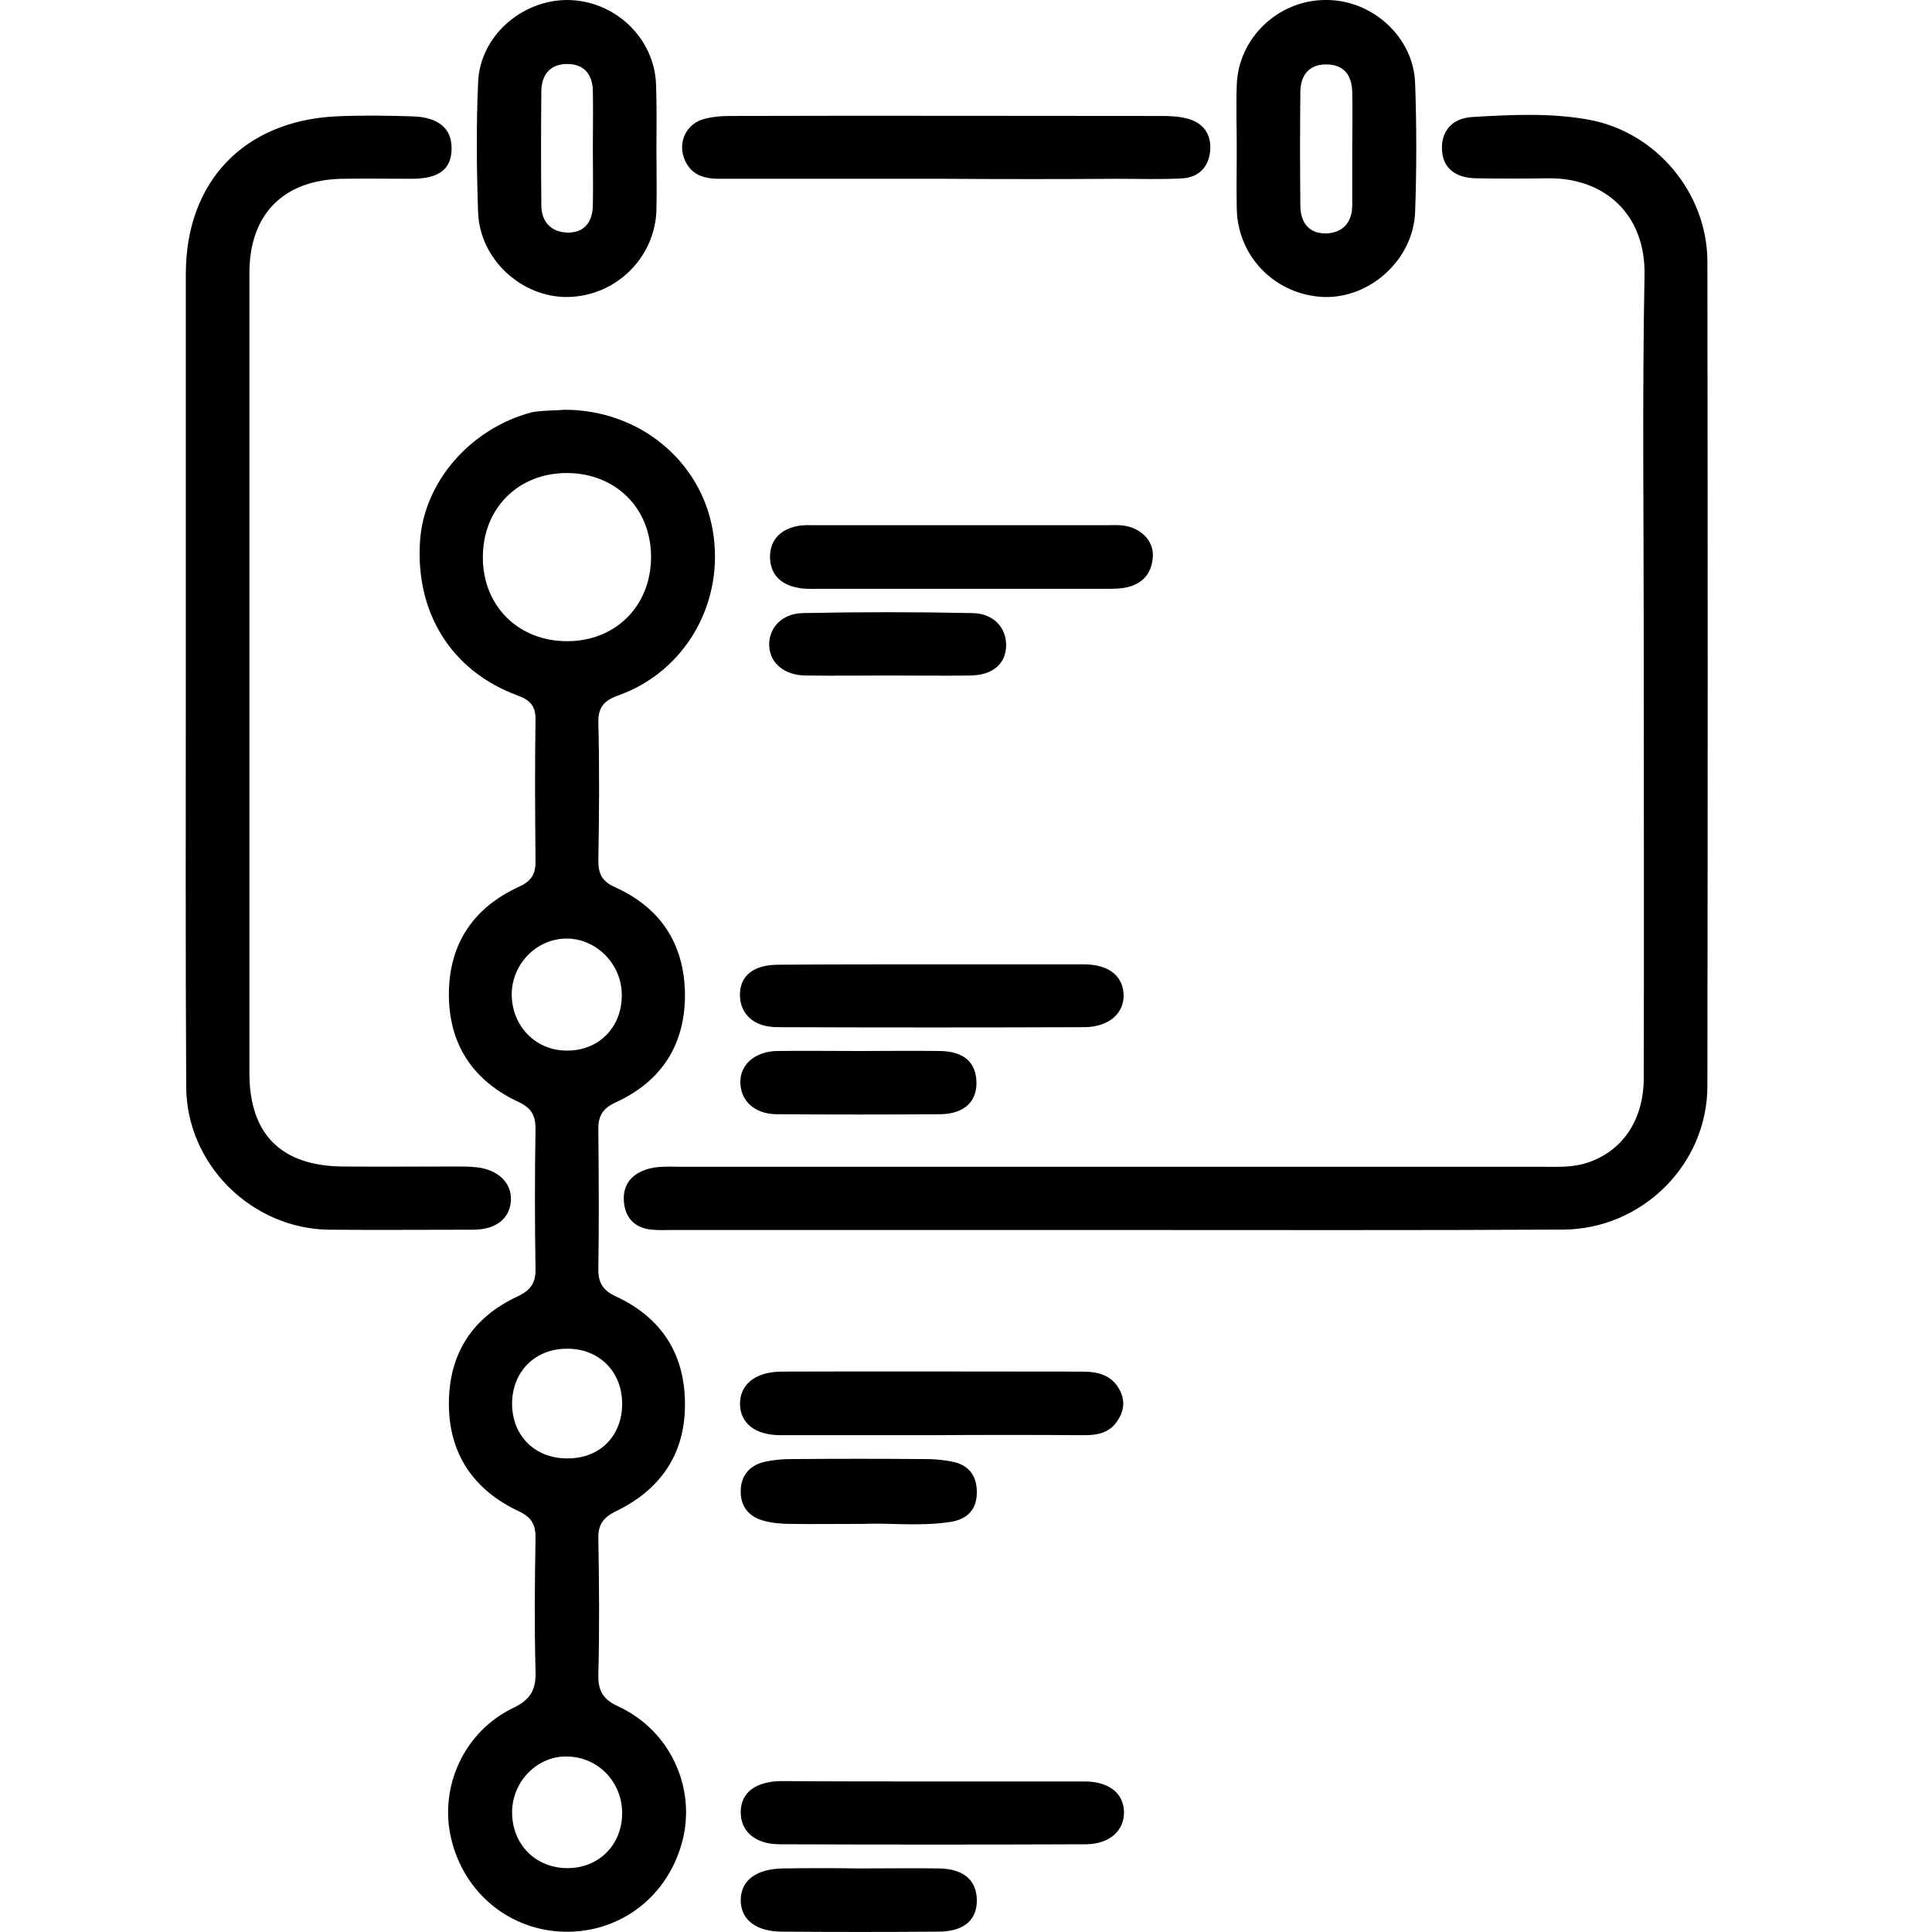
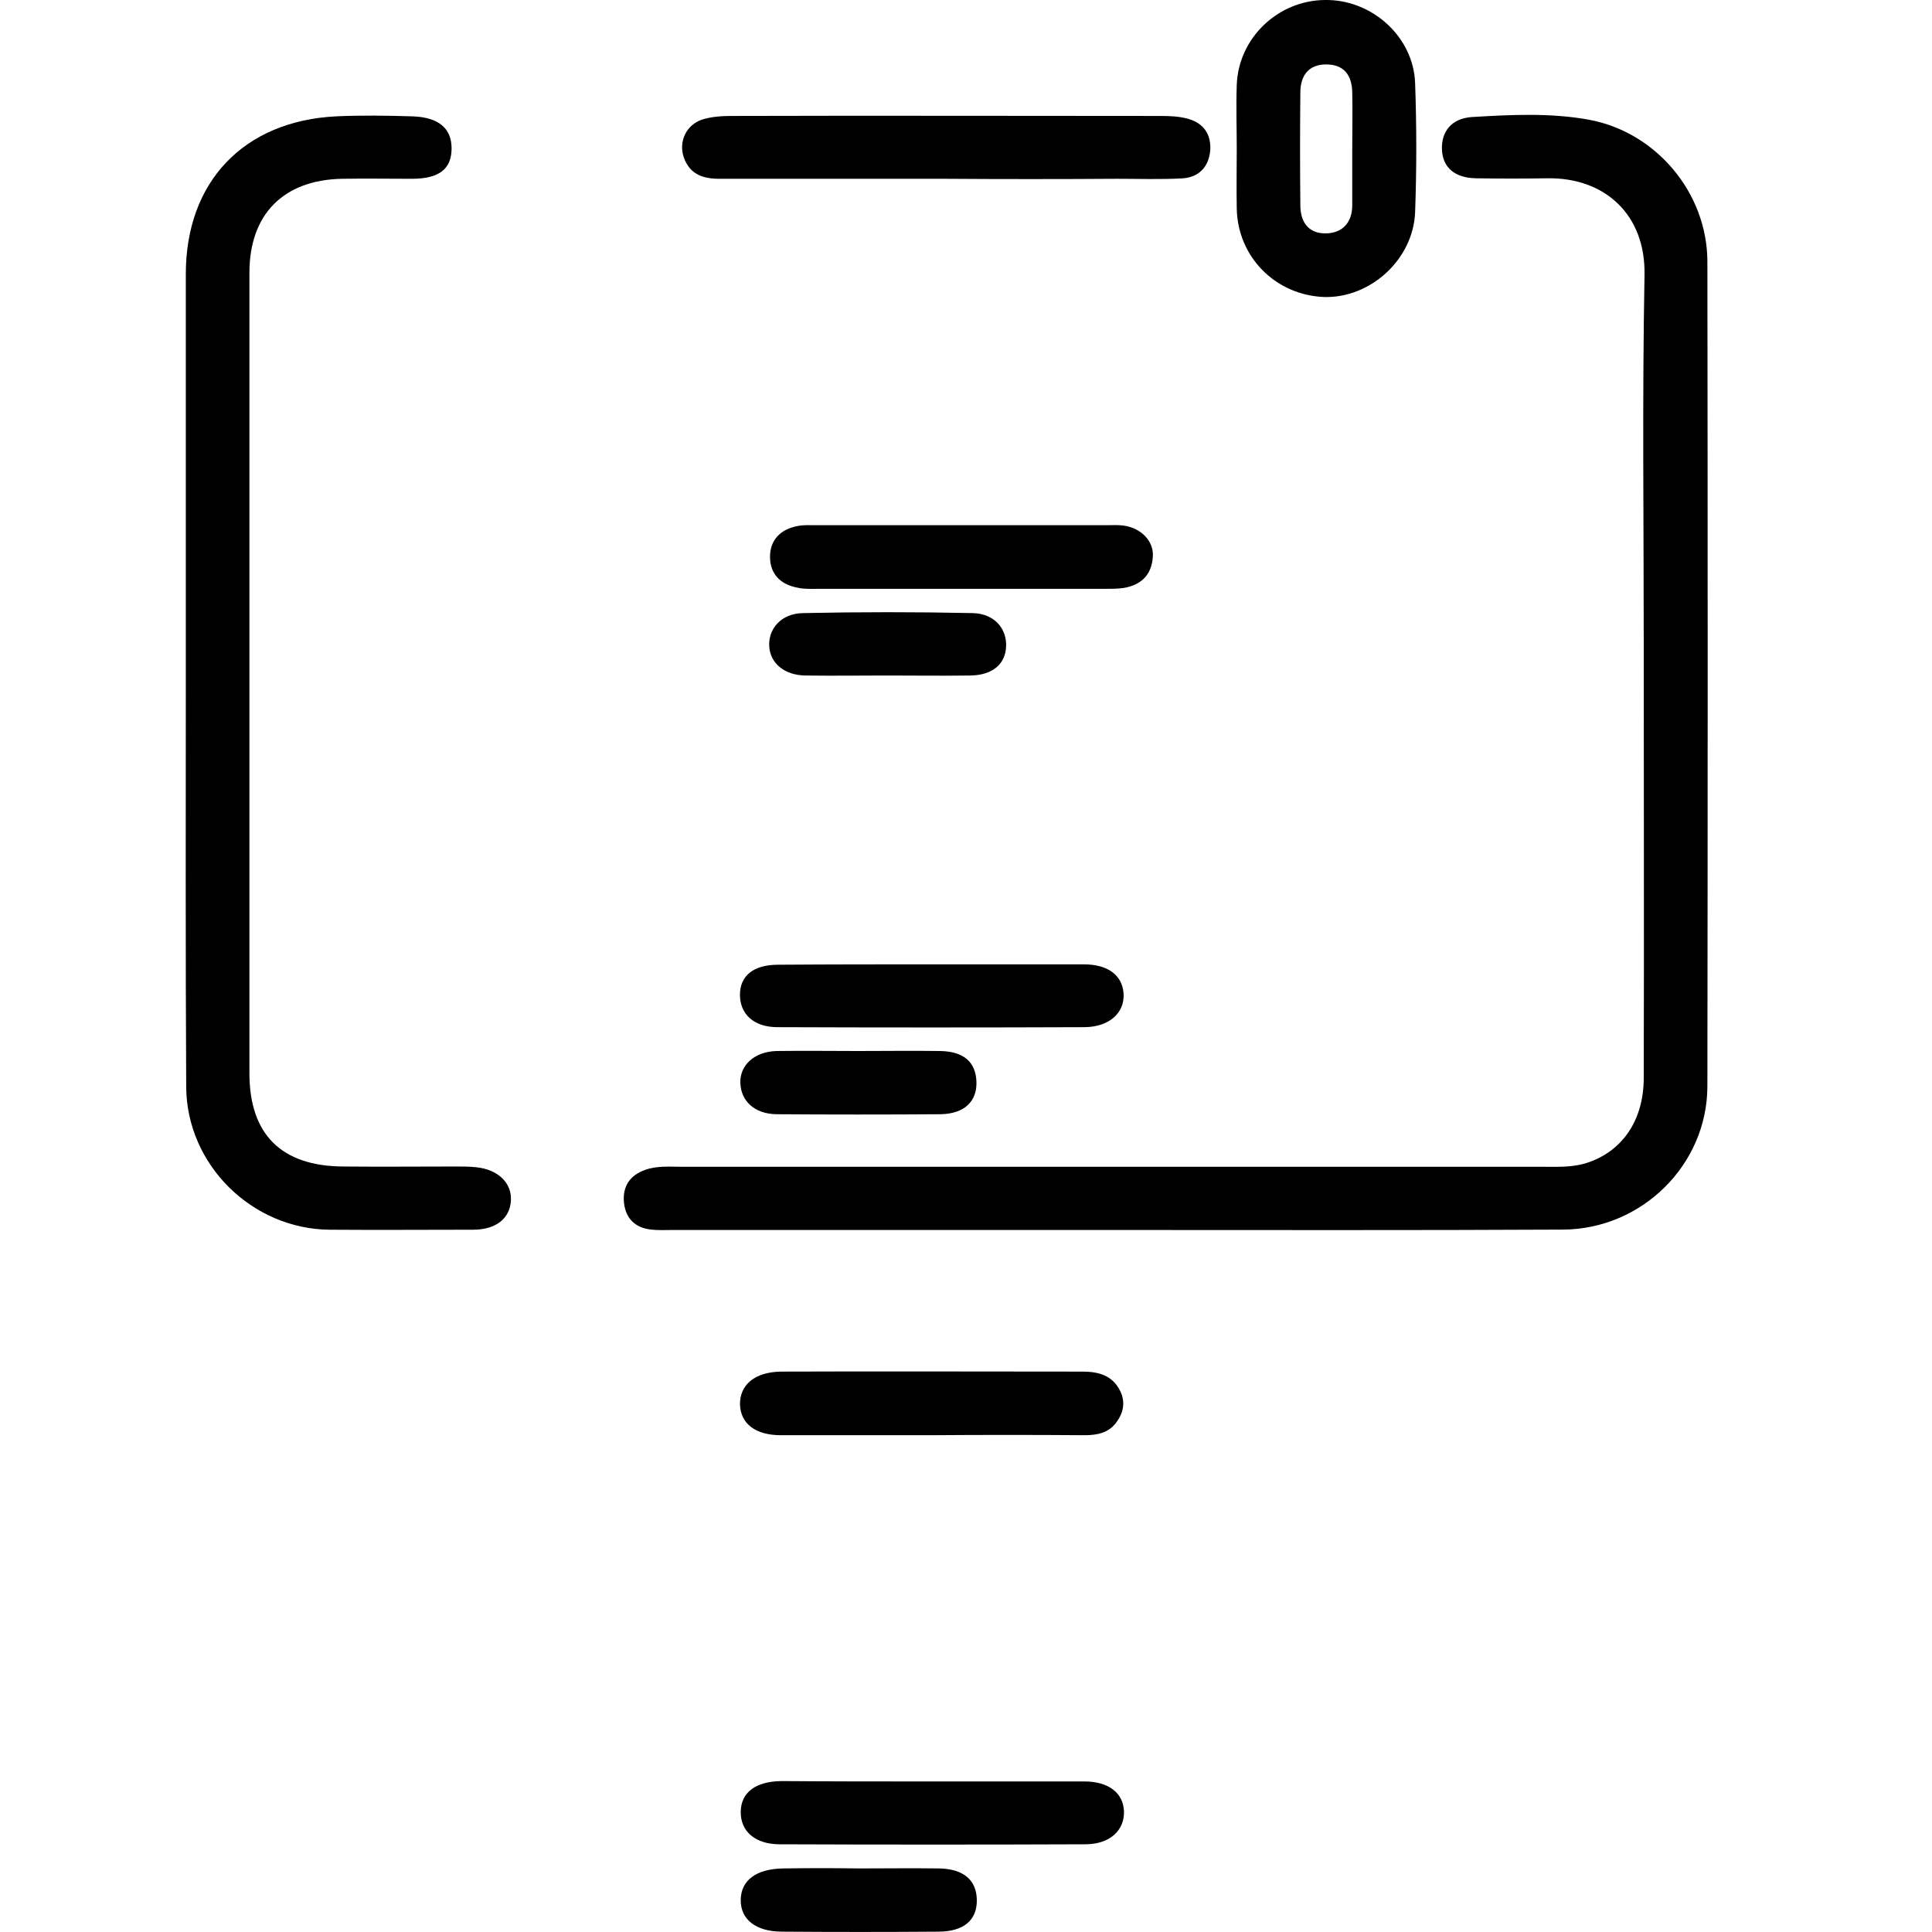
<svg xmlns="http://www.w3.org/2000/svg" width="50" height="50" viewBox="0 0 50 50" fill="none">
-   <path d="M14.617 10.605C16.536 10.605 18.131 11.918 18.444 13.716C18.768 15.564 17.758 17.372 16 17.998C15.627 18.13 15.475 18.311 15.485 18.715C15.516 19.897 15.505 21.089 15.485 22.27C15.485 22.614 15.576 22.805 15.909 22.957C17.081 23.482 17.707 24.411 17.727 25.714C17.737 27.037 17.121 27.987 15.93 28.532C15.576 28.694 15.475 28.906 15.485 29.259C15.495 30.441 15.505 31.633 15.485 32.814C15.475 33.178 15.586 33.39 15.94 33.551C17.131 34.107 17.737 35.056 17.727 36.379C17.717 37.662 17.071 38.561 15.95 39.106C15.617 39.268 15.475 39.449 15.485 39.823C15.505 40.995 15.516 42.156 15.485 43.328C15.475 43.762 15.606 43.984 16.01 44.166C17.333 44.782 18.01 46.246 17.667 47.62C17.303 49.064 16.071 50.023 14.607 49.993C13.193 49.963 12.011 48.993 11.678 47.59C11.355 46.256 12.011 44.812 13.274 44.206C13.738 43.984 13.879 43.721 13.859 43.237C13.829 42.106 13.839 40.974 13.859 39.833C13.869 39.47 13.768 39.268 13.415 39.106C12.264 38.561 11.617 37.632 11.617 36.329C11.617 35.036 12.223 34.097 13.395 33.551C13.738 33.39 13.869 33.198 13.859 32.824C13.839 31.622 13.839 30.421 13.859 29.209C13.859 28.865 13.748 28.673 13.425 28.522C12.233 27.966 11.607 27.017 11.617 25.704C11.627 24.411 12.264 23.482 13.435 22.947C13.768 22.796 13.869 22.604 13.859 22.26C13.849 21.058 13.839 19.857 13.859 18.645C13.869 18.281 13.728 18.119 13.395 17.998C11.688 17.372 10.749 15.867 10.87 14.009C10.971 12.464 12.183 11.08 13.778 10.666C14.081 10.616 14.374 10.626 14.617 10.605ZM16.849 14.413C16.849 13.15 15.93 12.242 14.667 12.242C13.405 12.242 12.496 13.161 12.496 14.423C12.496 15.685 13.415 16.594 14.677 16.594C15.94 16.594 16.849 15.675 16.849 14.413ZM13.253 46.903C13.253 47.731 13.859 48.347 14.687 48.347C15.495 48.347 16.091 47.751 16.101 46.943C16.111 46.135 15.495 45.479 14.697 45.459C13.92 45.428 13.253 46.095 13.253 46.903ZM16.091 25.744C16.091 24.947 15.425 24.28 14.647 24.29C13.88 24.3 13.253 24.947 13.243 25.724C13.243 26.552 13.859 27.189 14.667 27.189C15.495 27.199 16.101 26.583 16.091 25.744ZM14.667 34.905C13.839 34.905 13.243 35.511 13.253 36.349C13.263 37.177 13.869 37.763 14.718 37.743C15.536 37.733 16.101 37.157 16.101 36.329C16.101 35.49 15.495 34.895 14.667 34.905Z" fill="black" />
  <path d="M28.866 31.832C25.038 31.832 21.22 31.832 17.393 31.832C17.211 31.832 17.039 31.842 16.857 31.822C16.453 31.781 16.201 31.549 16.151 31.145C16.1 30.721 16.292 30.418 16.696 30.277C16.999 30.166 17.322 30.196 17.645 30.196C25.058 30.196 32.481 30.196 39.894 30.196C40.268 30.196 40.642 30.216 41.005 30.115C41.965 29.832 42.54 29.014 42.54 27.893C42.55 24.156 42.54 20.42 42.54 16.683C42.54 13.491 42.5 10.31 42.56 7.119C42.591 5.543 41.52 4.594 40.056 4.614C39.44 4.624 38.814 4.624 38.197 4.614C37.652 4.604 37.349 4.341 37.319 3.897C37.289 3.412 37.561 3.059 38.107 3.028C39.117 2.968 40.127 2.917 41.126 3.099C42.863 3.422 44.176 4.988 44.187 6.755C44.197 13.875 44.197 20.985 44.187 28.105C44.187 30.145 42.49 31.812 40.45 31.822C36.582 31.842 32.724 31.832 28.866 31.832Z" fill="black" />
  <path d="M4.809 17.453C4.809 13.999 4.809 10.546 4.809 7.091C4.809 4.708 6.304 3.132 8.697 3.011C9.354 2.981 10.01 2.991 10.667 3.011C11.354 3.032 11.687 3.324 11.687 3.839C11.687 4.375 11.364 4.627 10.657 4.627C10.051 4.627 9.455 4.617 8.849 4.627C7.334 4.658 6.455 5.546 6.455 7.061C6.455 12.262 6.455 17.474 6.455 22.675C6.455 24.372 6.455 26.078 6.455 27.775C6.455 29.361 7.284 30.179 8.879 30.189C9.849 30.199 10.828 30.189 11.798 30.189C11.98 30.189 12.152 30.189 12.333 30.209C12.899 30.27 13.252 30.623 13.222 31.078C13.192 31.542 12.828 31.825 12.242 31.825C11 31.825 9.768 31.835 8.526 31.825C6.516 31.805 4.829 30.138 4.819 28.129C4.799 24.574 4.809 21.009 4.809 17.453Z" fill="black" />
-   <path d="M16.989 3.888C16.989 4.403 17 4.918 16.989 5.423C16.959 6.666 15.939 7.665 14.697 7.686C13.505 7.706 12.425 6.716 12.374 5.514C12.334 4.383 12.323 3.252 12.374 2.121C12.425 0.939 13.495 0 14.687 0C15.909 0.01 16.939 0.98 16.979 2.192C17 2.757 16.989 3.323 16.989 3.888ZM15.343 3.838C15.343 3.343 15.353 2.848 15.343 2.353C15.333 1.919 15.111 1.646 14.656 1.656C14.232 1.666 14.02 1.939 14.01 2.343C14 3.333 14 4.323 14.01 5.312C14.01 5.757 14.283 6.019 14.707 6.019C15.131 6.019 15.333 5.736 15.343 5.322C15.353 4.838 15.343 4.343 15.343 3.838Z" fill="black" />
  <path d="M32.007 3.848C32.007 3.303 31.987 2.747 32.007 2.202C32.047 0.99 33.068 0.01 34.289 0C35.501 -0.02 36.582 0.95 36.623 2.151C36.663 3.262 36.663 4.383 36.623 5.494C36.572 6.727 35.451 7.726 34.259 7.686C33.007 7.635 32.027 6.646 32.007 5.393C31.997 4.878 32.007 4.363 32.007 3.848ZM34.996 3.868C34.996 3.373 35.007 2.879 34.996 2.384C34.986 1.949 34.784 1.667 34.32 1.667C33.865 1.667 33.653 1.96 33.653 2.394C33.643 3.363 33.643 4.343 33.653 5.313C33.653 5.747 33.865 6.05 34.32 6.04C34.744 6.03 34.996 5.757 34.996 5.313C34.996 4.818 34.996 4.343 34.996 3.868Z" fill="black" />
  <path d="M24.453 4.627C22.503 4.627 20.564 4.627 18.615 4.627C18.181 4.627 17.848 4.505 17.696 4.071C17.555 3.657 17.767 3.223 18.181 3.091C18.413 3.021 18.666 3.001 18.908 3.001C22.625 2.99 26.331 3.001 30.048 3.001C30.28 3.001 30.512 3.011 30.734 3.071C31.148 3.182 31.351 3.475 31.32 3.899C31.28 4.324 31.027 4.586 30.603 4.616C30.038 4.647 29.472 4.627 28.906 4.627C27.422 4.637 25.937 4.637 24.453 4.627Z" fill="black" />
  <path d="M24.18 24.957C25.473 24.957 26.765 24.957 28.048 24.957C28.674 24.957 29.048 25.24 29.078 25.715C29.108 26.209 28.715 26.573 28.078 26.583C25.422 26.593 22.776 26.593 20.12 26.583C19.504 26.583 19.15 26.24 19.15 25.745C19.15 25.25 19.504 24.967 20.14 24.967C21.493 24.957 22.837 24.957 24.18 24.957Z" fill="black" />
  <path d="M24.089 37.143C22.797 37.143 21.504 37.143 20.211 37.143C19.555 37.143 19.171 36.85 19.151 36.355C19.14 35.84 19.534 35.507 20.211 35.497C22.807 35.487 25.412 35.497 28.008 35.497C28.422 35.497 28.785 35.588 28.987 35.992C29.129 36.274 29.078 36.547 28.907 36.789C28.705 37.082 28.402 37.143 28.068 37.143C26.745 37.133 25.422 37.133 24.089 37.143Z" fill="black" />
  <path d="M24.139 46.104C25.452 46.104 26.755 46.104 28.068 46.104C28.684 46.104 29.068 46.397 29.088 46.871C29.108 47.366 28.724 47.73 28.088 47.73C25.452 47.74 22.816 47.74 20.18 47.73C19.534 47.73 19.16 47.386 19.17 46.882C19.18 46.387 19.554 46.104 20.221 46.094C21.523 46.104 22.836 46.104 24.139 46.104Z" fill="black" />
  <path d="M24.927 15.239C23.675 15.239 22.412 15.239 21.16 15.239C20.988 15.239 20.806 15.249 20.635 15.208C20.2 15.127 19.928 14.855 19.928 14.41C19.928 13.966 20.21 13.693 20.645 13.613C20.796 13.582 20.958 13.592 21.119 13.592C23.634 13.592 26.139 13.592 28.654 13.592C28.795 13.592 28.936 13.582 29.078 13.602C29.532 13.663 29.866 14.006 29.835 14.41C29.805 14.885 29.522 15.148 29.068 15.218C28.916 15.239 28.755 15.239 28.593 15.239C27.361 15.239 26.149 15.239 24.927 15.239Z" fill="black" />
-   <path d="M22.352 39.438C21.624 39.438 21.039 39.448 20.453 39.438C20.221 39.438 19.988 39.418 19.766 39.357C19.382 39.256 19.16 38.983 19.17 38.59C19.17 38.186 19.403 37.923 19.786 37.832C20.009 37.782 20.241 37.761 20.473 37.761C21.645 37.751 22.806 37.751 23.978 37.761C24.19 37.761 24.402 37.782 24.614 37.822C25.038 37.893 25.27 38.155 25.28 38.59C25.291 39.054 25.048 39.317 24.594 39.388C23.796 39.509 22.998 39.408 22.352 39.438Z" fill="black" />
  <path d="M22.958 17.482C22.251 17.482 21.544 17.492 20.837 17.482C20.302 17.472 19.938 17.169 19.908 16.735C19.878 16.27 20.221 15.877 20.777 15.867C22.241 15.836 23.706 15.836 25.17 15.867C25.725 15.877 26.059 16.26 26.038 16.735C26.018 17.189 25.685 17.472 25.119 17.482C24.402 17.492 23.685 17.482 22.958 17.482Z" fill="black" />
  <path d="M22.23 48.355C22.917 48.355 23.614 48.345 24.301 48.355C24.937 48.365 25.27 48.658 25.28 49.163C25.29 49.698 24.937 49.991 24.28 49.991C22.937 50.001 21.584 50.001 20.241 49.991C19.554 49.991 19.16 49.668 19.17 49.163C19.18 48.658 19.574 48.365 20.271 48.355C20.917 48.345 21.574 48.345 22.23 48.355Z" fill="black" />
  <path d="M22.21 27.2C22.917 27.2 23.624 27.19 24.331 27.2C24.937 27.21 25.25 27.483 25.27 27.988C25.291 28.503 24.957 28.826 24.341 28.836C22.927 28.846 21.514 28.846 20.09 28.836C19.524 28.826 19.171 28.492 19.16 28.018C19.15 27.563 19.524 27.22 20.09 27.2C20.797 27.19 21.503 27.2 22.21 27.2Z" fill="black" />
</svg>